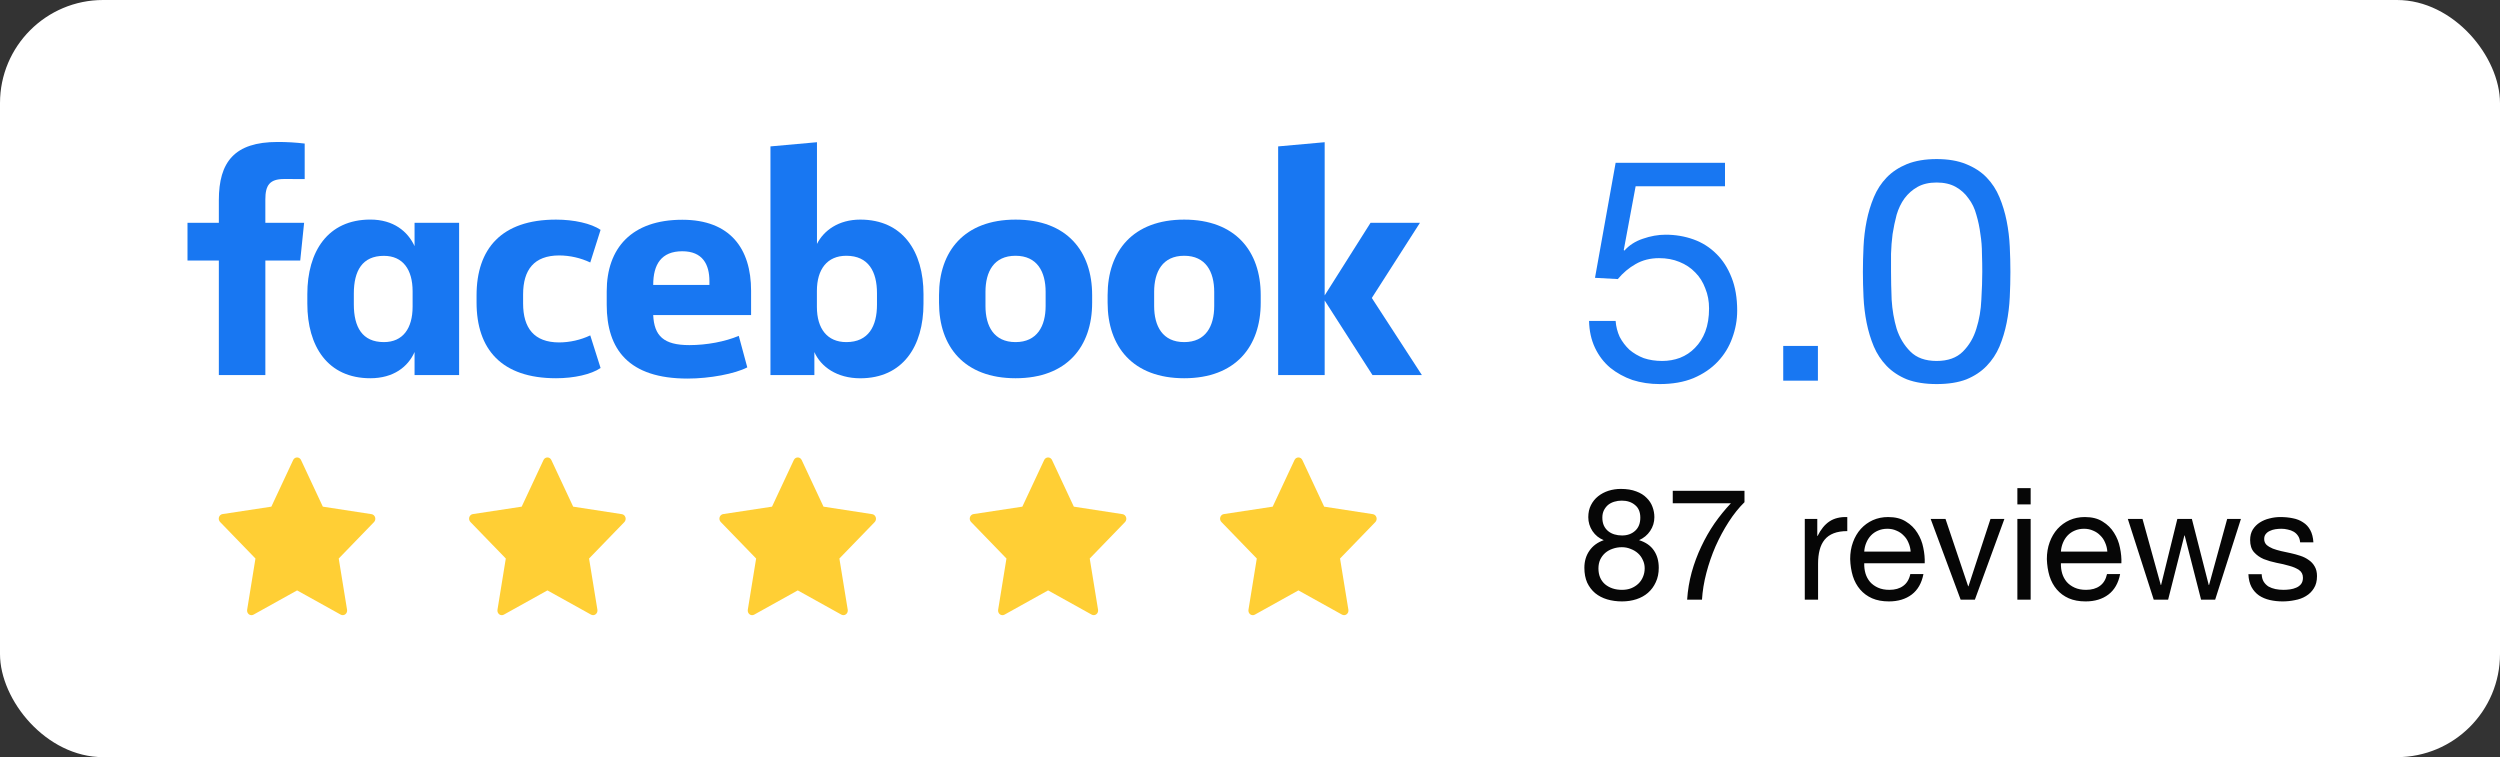
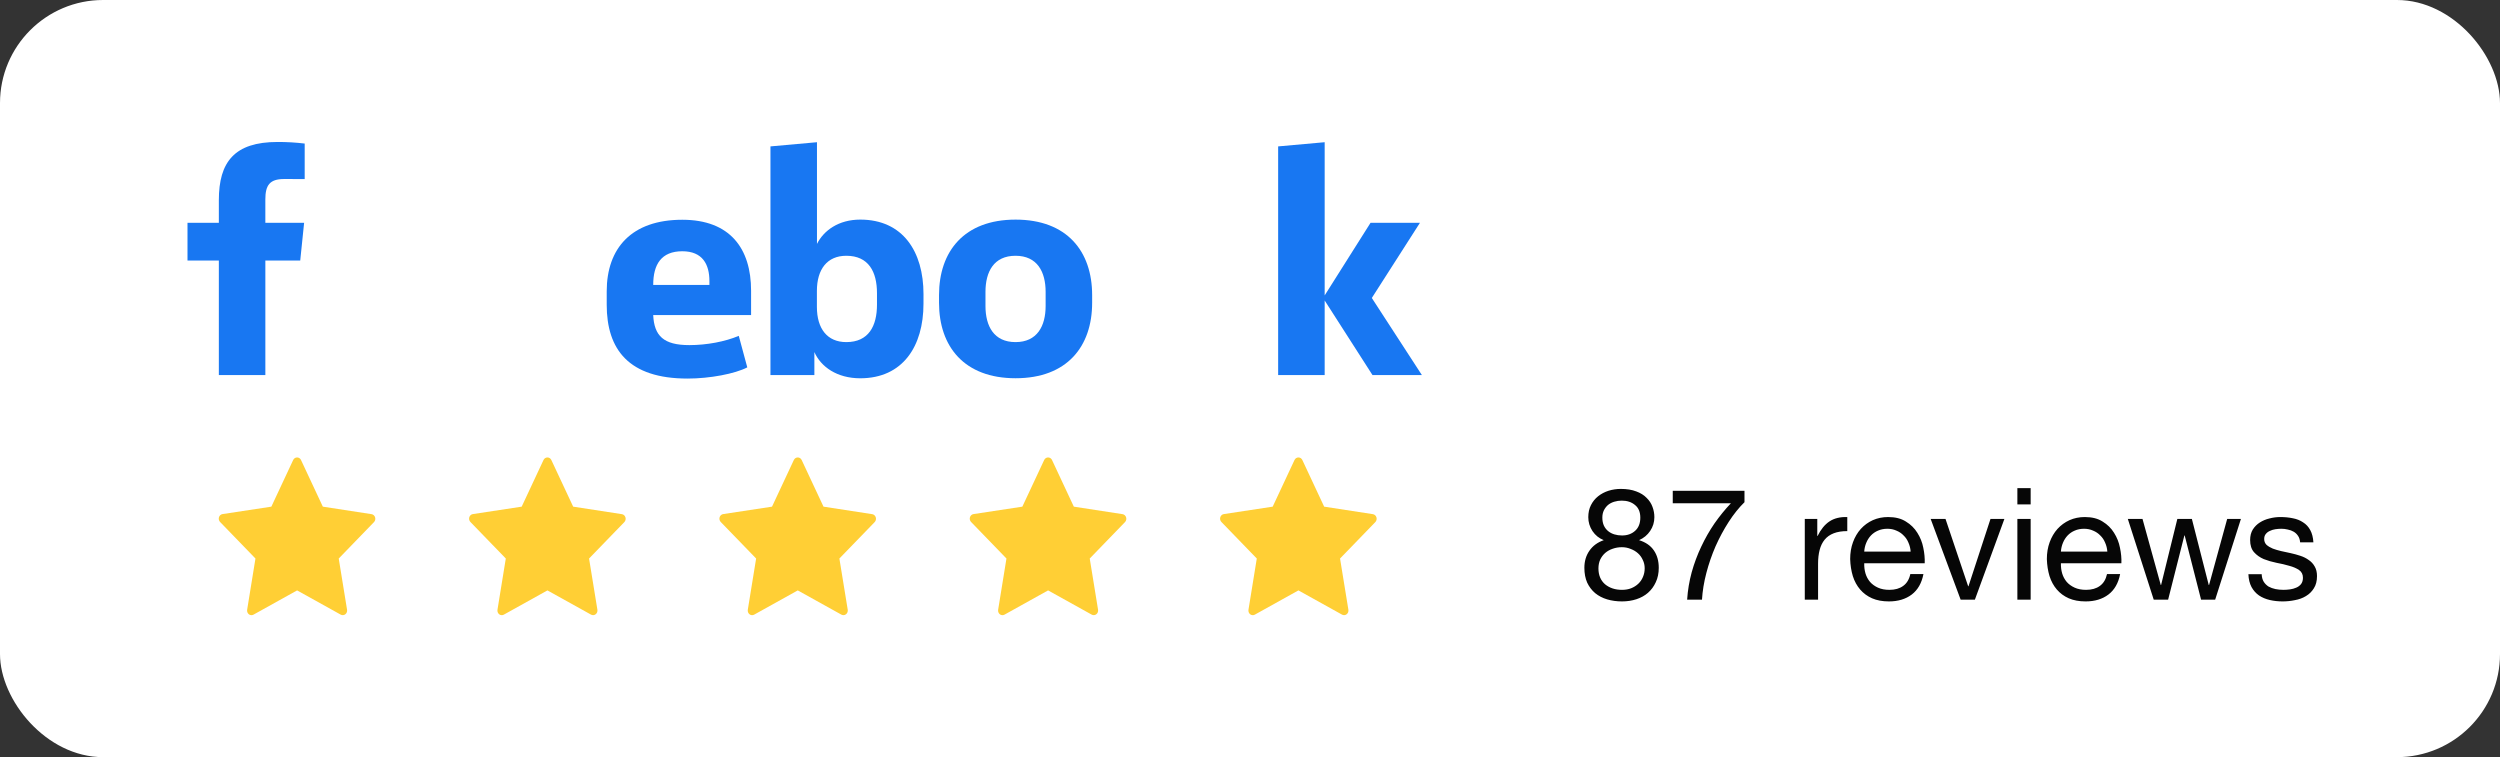
<svg xmlns="http://www.w3.org/2000/svg" width="175" height="53" viewBox="0 0 175 53" fill="none">
  <rect x="0" y="0" width="175" height="53" fill="#333333" stroke="none" />
  <rect width="175" height="53" rx="7.219" fill="white" />
  <path fill-rule="evenodd" clip-rule="evenodd" d="M26.258 36.213C26.222 36.096 26.127 36.011 26.013 35.992L22.598 35.466L21.071 32.201C21.019 32.09 20.913 32.021 20.797 32.021C20.68 32.021 20.574 32.09 20.522 32.201L18.995 35.466L15.582 35.985C15.463 36 15.363 36.087 15.327 36.208C15.291 36.328 15.324 36.461 15.413 36.546L17.882 39.096L17.3 42.683C17.28 42.805 17.327 42.928 17.422 43.001C17.516 43.074 17.642 43.083 17.745 43.025L20.797 41.328L23.849 43.024C23.953 43.081 24.078 43.072 24.173 42.999C24.267 42.927 24.314 42.803 24.294 42.681L23.711 39.096L26.18 36.546C26.264 36.46 26.294 36.331 26.258 36.213L26.258 36.213Z" fill="#FFCF35" />
  <path fill-rule="evenodd" clip-rule="evenodd" d="M43.781 36.213C43.745 36.096 43.651 36.011 43.536 35.992L40.122 35.466L38.594 32.201C38.543 32.09 38.436 32.021 38.32 32.021C38.203 32.021 38.097 32.09 38.045 32.201L36.518 35.466L33.105 35.985C32.986 36 32.887 36.087 32.85 36.208C32.814 36.328 32.848 36.461 32.936 36.546L35.406 39.096L34.823 42.683C34.804 42.805 34.851 42.928 34.945 43.001C35.04 43.074 35.165 43.083 35.269 43.025L38.32 41.328L41.373 43.024C41.476 43.081 41.602 43.072 41.696 42.999C41.79 42.927 41.838 42.803 41.818 42.681L41.234 39.096L43.704 36.546C43.788 36.46 43.818 36.331 43.782 36.213L43.781 36.213Z" fill="#FFCF35" />
  <path fill-rule="evenodd" clip-rule="evenodd" d="M61.304 36.213C61.268 36.096 61.173 36.011 61.059 35.992L57.645 35.466L56.117 32.201C56.066 32.09 55.959 32.021 55.843 32.021C55.727 32.021 55.62 32.09 55.568 32.201L54.041 35.466L50.628 35.985C50.509 36 50.41 36.087 50.373 36.208C50.337 36.328 50.37 36.461 50.459 36.546L52.929 39.096L52.346 42.683C52.327 42.805 52.373 42.928 52.468 43.001C52.563 43.074 52.688 43.083 52.792 43.025L55.843 41.328L58.896 43.024C58.999 43.081 59.125 43.072 59.219 42.999C59.313 42.927 59.361 42.803 59.341 42.681L58.757 39.096L61.227 36.546C61.311 36.46 61.341 36.331 61.304 36.213L61.304 36.213Z" fill="#FFCF35" />
  <path fill-rule="evenodd" clip-rule="evenodd" d="M78.828 36.213C78.792 36.096 78.697 36.011 78.582 35.992L75.168 35.466L73.641 32.201C73.589 32.09 73.483 32.021 73.366 32.021C73.25 32.021 73.144 32.09 73.092 32.201L71.564 35.466L68.152 35.985C68.033 36 67.933 36.087 67.897 36.208C67.86 36.328 67.894 36.461 67.983 36.546L70.452 39.096L69.87 42.683C69.85 42.805 69.897 42.928 69.992 43.001C70.086 43.074 70.212 43.083 70.315 43.025L73.366 41.328L76.419 43.024C76.522 43.081 76.648 43.072 76.742 42.999C76.837 42.927 76.884 42.803 76.864 42.681L76.281 39.096L78.75 36.546C78.834 36.46 78.864 36.331 78.828 36.213L78.828 36.213Z" fill="#FFCF35" />
  <path fill-rule="evenodd" clip-rule="evenodd" d="M96.351 36.213C96.315 36.096 96.22 36.011 96.105 35.992L92.691 35.466L91.164 32.201C91.112 32.09 91.006 32.021 90.889 32.021C90.773 32.021 90.666 32.09 90.615 32.201L89.088 35.466L85.675 35.985C85.556 36 85.456 36.087 85.42 36.208C85.383 36.328 85.417 36.461 85.505 36.546L87.975 39.096L87.393 42.683C87.373 42.805 87.42 42.928 87.515 43.001C87.609 43.074 87.735 43.083 87.838 43.025L90.889 41.328L93.942 43.024C94.046 43.081 94.171 43.072 94.265 42.999C94.36 42.927 94.407 42.803 94.387 42.681L93.803 39.096L96.273 36.546C96.357 36.46 96.387 36.331 96.351 36.213L96.351 36.213Z" fill="#FFCF35" />
  <path d="M19.886 12.531C18.868 12.531 18.574 12.978 18.574 13.963V15.598H21.288L21.016 18.239H18.575V26.253H15.319V18.239H13.125V15.598H15.319V14.008C15.319 11.345 16.404 9.938 19.43 9.938C20.064 9.936 20.698 9.973 21.328 10.049V12.534L19.886 12.531Z" fill="#1877F2" />
-   <path fill-rule="evenodd" clip-rule="evenodd" d="M25.922 15.37C22.937 15.37 21.513 17.612 21.513 20.589V21.258C21.513 24.238 22.937 26.477 25.922 26.477C27.549 26.477 28.567 25.671 29.019 24.641V26.253H32.138V15.598H29.019V17.228C28.544 16.199 27.549 15.37 25.922 15.37ZM26.871 23.947C25.356 23.947 24.768 22.895 24.768 21.306V20.549C24.768 18.961 25.356 17.909 26.871 17.909C28.205 17.909 28.883 18.871 28.883 20.393V21.463C28.883 22.985 28.205 23.947 26.871 23.947Z" fill="#1877F2" />
-   <path d="M38.921 15.373C40.186 15.373 41.385 15.643 42.041 16.09L41.318 18.373C40.639 18.053 39.898 17.885 39.147 17.881C37.383 17.881 36.617 18.888 36.617 20.612V21.238C36.617 22.963 37.385 23.97 39.147 23.97C39.898 23.965 40.639 23.797 41.318 23.477L42.041 25.76C41.385 26.208 40.187 26.477 38.921 26.477C35.1 26.477 33.359 24.44 33.359 21.172V20.679C33.359 17.411 35.1 15.373 38.921 15.373Z" fill="#1877F2" />
  <path fill-rule="evenodd" clip-rule="evenodd" d="M42.47 20.393V21.332C42.47 24.464 44.007 26.499 48.128 26.5C49.687 26.5 51.45 26.165 52.31 25.716L51.714 23.509C50.764 23.912 49.476 24.158 48.254 24.158C46.448 24.158 45.793 23.509 45.724 22.054H52.576V20.352C52.576 17.397 51.107 15.383 47.761 15.383C44.21 15.383 42.47 17.371 42.47 20.393ZM49.659 19.944H45.725V19.94C45.725 18.508 46.291 17.589 47.762 17.588C49.185 17.588 49.659 18.512 49.659 19.676V19.944Z" fill="#1877F2" />
  <path fill-rule="evenodd" clip-rule="evenodd" d="M60.216 26.48C63.197 26.48 64.644 24.238 64.644 21.261L64.645 20.591C64.645 17.611 63.202 15.372 60.217 15.372C58.702 15.372 57.662 16.134 57.188 17.074V9.955L53.932 10.248V26.256H57.006V24.644C57.458 25.674 58.589 26.48 60.216 26.48ZM59.241 17.904C60.801 17.904 61.389 19.022 61.389 20.522V21.328C61.389 22.828 60.801 23.947 59.241 23.947C57.907 23.947 57.183 23.006 57.183 21.485V20.366C57.183 18.843 57.907 17.904 59.241 17.904Z" fill="#1877F2" />
  <path fill-rule="evenodd" clip-rule="evenodd" d="M65.732 20.657V21.194C65.732 24.26 67.497 26.477 71.092 26.477C74.687 26.477 76.45 24.26 76.45 21.194V20.657C76.45 17.589 74.686 15.373 71.091 15.373C67.496 15.373 65.732 17.589 65.732 20.657ZM71.086 17.904C72.606 17.904 73.194 19.023 73.194 20.433V21.418C73.194 22.828 72.6 23.947 71.086 23.947C69.571 23.947 68.983 22.828 68.983 21.418V20.433C68.983 19.023 69.566 17.904 71.086 17.904Z" fill="#1877F2" />
-   <path fill-rule="evenodd" clip-rule="evenodd" d="M77.533 20.657V21.194C77.533 24.26 79.297 26.477 82.892 26.477C86.487 26.477 88.25 24.26 88.25 21.194V20.657C88.25 17.589 86.487 15.373 82.892 15.373C79.297 15.373 77.533 17.589 77.533 20.657ZM82.892 17.904C84.407 17.904 84.995 19.023 84.995 20.433V21.418C84.995 22.828 84.407 23.947 82.892 23.947C81.377 23.947 80.79 22.828 80.79 21.418V20.433C80.79 19.023 81.377 17.904 82.892 17.904Z" fill="#1877F2" />
  <path d="M92.727 20.679L95.937 15.598H99.395L96.027 20.858L99.531 26.253H96.073L92.727 21.034V26.253H89.47V10.248L92.727 9.955V20.679Z" fill="#1877F2" />
  <path d="M112.164 36.236C112.164 36.448 112.201 36.634 112.273 36.794C112.346 36.947 112.445 37.075 112.569 37.177C112.693 37.279 112.839 37.356 113.006 37.407C113.174 37.458 113.353 37.483 113.542 37.483C113.914 37.483 114.22 37.374 114.461 37.155C114.702 36.936 114.822 36.63 114.822 36.236C114.822 35.843 114.698 35.547 114.45 35.35C114.209 35.146 113.899 35.044 113.52 35.044C113.338 35.044 113.163 35.07 112.995 35.121C112.828 35.172 112.682 35.248 112.558 35.35C112.441 35.453 112.346 35.577 112.273 35.722C112.201 35.868 112.164 36.039 112.164 36.236ZM111.18 36.204C111.18 35.883 111.242 35.602 111.366 35.361C111.49 35.114 111.657 34.906 111.869 34.738C112.08 34.57 112.321 34.443 112.591 34.355C112.868 34.268 113.156 34.224 113.455 34.224C113.878 34.224 114.239 34.282 114.538 34.399C114.836 34.508 115.077 34.658 115.259 34.847C115.449 35.03 115.588 35.241 115.675 35.482C115.763 35.715 115.806 35.956 115.806 36.204C115.806 36.554 115.708 36.874 115.511 37.166C115.321 37.45 115.063 37.666 114.734 37.811C115.201 37.957 115.547 38.198 115.773 38.533C115.999 38.861 116.113 39.266 116.113 39.747C116.113 40.127 116.043 40.462 115.905 40.754C115.773 41.045 115.591 41.293 115.358 41.497C115.132 41.694 114.862 41.844 114.548 41.946C114.235 42.048 113.899 42.099 113.542 42.099C113.17 42.099 112.824 42.051 112.503 41.957C112.182 41.862 111.902 41.716 111.661 41.519C111.428 41.322 111.242 41.078 111.103 40.786C110.972 40.487 110.906 40.141 110.906 39.747C110.906 39.288 111.023 38.891 111.256 38.555C111.49 38.212 111.825 37.965 112.263 37.811C111.934 37.68 111.672 37.469 111.475 37.177C111.278 36.878 111.18 36.554 111.18 36.204ZM111.891 39.791C111.891 40.258 112.044 40.626 112.35 40.896C112.664 41.158 113.061 41.289 113.542 41.289C113.776 41.289 113.987 41.253 114.177 41.18C114.373 41.1 114.541 40.994 114.68 40.863C114.826 40.724 114.935 40.564 115.008 40.382C115.088 40.199 115.128 39.999 115.128 39.78C115.128 39.569 115.084 39.376 114.997 39.2C114.917 39.018 114.804 38.861 114.658 38.73C114.512 38.599 114.341 38.497 114.144 38.424C113.954 38.344 113.75 38.304 113.531 38.304C113.305 38.304 113.09 38.34 112.886 38.413C112.689 38.479 112.514 38.577 112.361 38.708C112.215 38.84 112.098 38.996 112.011 39.179C111.931 39.361 111.891 39.565 111.891 39.791ZM122.114 35.154C121.72 35.54 121.352 35.999 121.009 36.532C120.666 37.064 120.36 37.633 120.09 38.238C119.828 38.843 119.612 39.467 119.445 40.108C119.277 40.75 119.175 41.373 119.139 41.979H118.099C118.143 41.322 118.249 40.684 118.417 40.065C118.592 39.437 118.814 38.84 119.084 38.271C119.354 37.695 119.664 37.151 120.014 36.641C120.371 36.131 120.754 35.66 121.162 35.23H117.093V34.355H122.114V35.154ZM126.335 36.324H127.21V37.516H127.232C127.458 37.057 127.735 36.718 128.063 36.499C128.391 36.28 128.807 36.178 129.31 36.193V37.177C128.938 37.177 128.621 37.228 128.359 37.33C128.096 37.432 127.885 37.582 127.724 37.779C127.564 37.975 127.447 38.216 127.374 38.501C127.301 38.778 127.265 39.098 127.265 39.463V41.979H126.335V36.324ZM133.745 38.61C133.73 38.391 133.679 38.183 133.591 37.986C133.511 37.789 133.398 37.622 133.252 37.483C133.114 37.337 132.946 37.224 132.749 37.144C132.56 37.057 132.348 37.013 132.115 37.013C131.874 37.013 131.656 37.057 131.459 37.144C131.269 37.224 131.105 37.337 130.966 37.483C130.828 37.629 130.719 37.8 130.638 37.997C130.558 38.187 130.511 38.391 130.496 38.61H133.745ZM134.641 40.185C134.518 40.819 134.244 41.297 133.821 41.618C133.398 41.938 132.866 42.099 132.224 42.099C131.772 42.099 131.378 42.026 131.043 41.88C130.715 41.734 130.438 41.53 130.212 41.268C129.986 41.005 129.814 40.692 129.698 40.327C129.588 39.962 129.526 39.565 129.512 39.135C129.512 38.705 129.577 38.311 129.709 37.954C129.84 37.596 130.022 37.286 130.256 37.024C130.496 36.761 130.777 36.557 131.098 36.411C131.426 36.266 131.783 36.193 132.17 36.193C132.673 36.193 133.088 36.298 133.416 36.51C133.752 36.714 134.018 36.977 134.215 37.297C134.419 37.618 134.558 37.968 134.631 38.347C134.711 38.727 134.744 39.087 134.729 39.43H130.496C130.489 39.678 130.518 39.915 130.584 40.141C130.649 40.36 130.755 40.557 130.901 40.732C131.047 40.899 131.233 41.034 131.459 41.136C131.685 41.239 131.951 41.289 132.257 41.289C132.651 41.289 132.972 41.198 133.22 41.016C133.475 40.834 133.643 40.557 133.723 40.185H134.641ZM138.241 41.979H137.246L135.146 36.324H136.185L137.771 41.038H137.793L139.335 36.324H140.308L138.241 41.979ZM142.146 35.307H141.216V34.169H142.146V35.307ZM141.216 36.324H142.146V41.979H141.216V36.324ZM147.513 38.61C147.498 38.391 147.447 38.183 147.359 37.986C147.279 37.789 147.166 37.622 147.02 37.483C146.882 37.337 146.714 37.224 146.517 37.144C146.328 37.057 146.116 37.013 145.883 37.013C145.642 37.013 145.424 37.057 145.227 37.144C145.037 37.224 144.873 37.337 144.734 37.483C144.596 37.629 144.487 37.8 144.406 37.997C144.326 38.187 144.279 38.391 144.264 38.61H147.513ZM148.409 40.185C148.286 40.819 148.012 41.297 147.589 41.618C147.166 41.938 146.634 42.099 145.992 42.099C145.54 42.099 145.146 42.026 144.811 41.88C144.483 41.734 144.206 41.53 143.98 41.268C143.754 41.005 143.582 40.692 143.466 40.327C143.356 39.962 143.294 39.565 143.28 39.135C143.28 38.705 143.345 38.311 143.477 37.954C143.608 37.596 143.79 37.286 144.024 37.024C144.264 36.761 144.545 36.557 144.866 36.411C145.194 36.266 145.551 36.193 145.938 36.193C146.441 36.193 146.856 36.298 147.184 36.51C147.52 36.714 147.786 36.977 147.983 37.297C148.187 37.618 148.326 37.968 148.399 38.347C148.479 38.727 148.512 39.087 148.497 39.43H144.264C144.257 39.678 144.286 39.915 144.352 40.141C144.417 40.36 144.523 40.557 144.669 40.732C144.815 40.899 145.001 41.034 145.227 41.136C145.453 41.239 145.719 41.289 146.025 41.289C146.419 41.289 146.74 41.198 146.988 41.016C147.243 40.834 147.411 40.557 147.491 40.185H148.409ZM155.061 41.979H154.076L152.928 37.483H152.906L151.768 41.979H150.762L148.947 36.324H149.975L151.254 40.95H151.276L152.414 36.324H153.431L154.612 40.95H154.634L155.903 36.324H156.865L155.061 41.979ZM158.318 40.196C158.325 40.4 158.373 40.575 158.46 40.721C158.548 40.859 158.661 40.972 158.799 41.06C158.945 41.14 159.106 41.198 159.281 41.235C159.463 41.271 159.649 41.289 159.838 41.289C159.984 41.289 160.137 41.279 160.298 41.257C160.458 41.235 160.604 41.195 160.735 41.136C160.874 41.078 160.987 40.994 161.074 40.885C161.162 40.768 161.206 40.622 161.206 40.447C161.206 40.207 161.114 40.024 160.932 39.901C160.75 39.776 160.52 39.678 160.243 39.605C159.973 39.525 159.678 39.456 159.357 39.397C159.036 39.332 158.737 39.244 158.46 39.135C158.19 39.018 157.964 38.858 157.782 38.654C157.6 38.449 157.509 38.165 157.509 37.8C157.509 37.516 157.571 37.272 157.695 37.068C157.826 36.864 157.99 36.699 158.187 36.575C158.391 36.444 158.617 36.349 158.865 36.291C159.12 36.225 159.372 36.193 159.62 36.193C159.94 36.193 160.236 36.222 160.506 36.28C160.775 36.331 161.012 36.426 161.216 36.565C161.428 36.696 161.596 36.878 161.72 37.111C161.844 37.337 161.916 37.622 161.938 37.965H161.009C160.994 37.782 160.947 37.633 160.866 37.516C160.786 37.392 160.684 37.294 160.56 37.221C160.436 37.148 160.298 37.097 160.145 37.068C159.999 37.031 159.849 37.013 159.696 37.013C159.558 37.013 159.415 37.024 159.27 37.046C159.131 37.068 159.003 37.108 158.887 37.166C158.77 37.217 158.675 37.29 158.602 37.385C158.529 37.472 158.493 37.589 158.493 37.735C158.493 37.895 158.548 38.03 158.657 38.139C158.774 38.242 158.92 38.329 159.095 38.402C159.27 38.468 159.466 38.526 159.685 38.577C159.904 38.621 160.123 38.668 160.341 38.719C160.575 38.77 160.801 38.832 161.02 38.905C161.246 38.978 161.442 39.077 161.61 39.2C161.785 39.317 161.924 39.467 162.026 39.649C162.135 39.831 162.19 40.057 162.19 40.327C162.19 40.67 162.117 40.954 161.971 41.18C161.833 41.406 161.647 41.589 161.413 41.727C161.187 41.866 160.928 41.96 160.637 42.011C160.352 42.07 160.068 42.099 159.784 42.099C159.47 42.099 159.171 42.066 158.887 42.001C158.602 41.935 158.351 41.829 158.132 41.683C157.913 41.53 157.738 41.333 157.607 41.093C157.476 40.845 157.403 40.546 157.388 40.196H158.318Z" fill="#060606" />
-   <path d="M120.75 13.038H114.494L113.663 17.501L113.706 17.545C114.042 17.166 114.472 16.888 114.997 16.713C115.536 16.524 116.069 16.429 116.594 16.429C117.279 16.429 117.928 16.538 118.541 16.757C119.153 16.976 119.685 17.311 120.138 17.763C120.59 18.201 120.947 18.755 121.209 19.426C121.472 20.082 121.603 20.855 121.603 21.745C121.603 22.401 121.486 23.043 121.253 23.67C121.034 24.282 120.699 24.829 120.247 25.31C119.795 25.791 119.226 26.178 118.541 26.47C117.87 26.747 117.082 26.885 116.178 26.885C115.507 26.885 114.873 26.791 114.275 26.601C113.692 26.397 113.174 26.112 112.722 25.748C112.27 25.369 111.913 24.902 111.65 24.348C111.388 23.794 111.249 23.166 111.234 22.466H113.094C113.123 22.86 113.218 23.232 113.378 23.582C113.553 23.918 113.779 24.216 114.056 24.479C114.348 24.727 114.683 24.924 115.063 25.07C115.456 25.201 115.886 25.267 116.353 25.267C116.791 25.267 117.206 25.194 117.6 25.048C118.008 24.887 118.358 24.654 118.65 24.348C118.956 24.041 119.197 23.662 119.372 23.21C119.547 22.744 119.634 22.204 119.634 21.591C119.634 21.081 119.547 20.614 119.372 20.192C119.211 19.754 118.978 19.382 118.672 19.076C118.366 18.755 117.994 18.507 117.556 18.332C117.133 18.157 116.659 18.07 116.134 18.07C115.522 18.07 114.975 18.208 114.494 18.485C114.027 18.748 113.611 19.098 113.247 19.535L111.65 19.448L113.094 11.398H120.75V13.038ZM124.826 24.216H127.254V26.645H124.826V24.216ZM132.372 19.01C132.372 19.594 132.386 20.25 132.415 20.979C132.459 21.694 132.576 22.372 132.765 23.013C132.97 23.64 133.29 24.173 133.728 24.61C134.165 25.048 134.778 25.267 135.565 25.267C136.353 25.267 136.965 25.048 137.403 24.61C137.84 24.173 138.154 23.64 138.344 23.013C138.548 22.372 138.664 21.694 138.694 20.979C138.737 20.25 138.759 19.594 138.759 19.01C138.759 18.631 138.752 18.215 138.737 17.763C138.737 17.297 138.701 16.837 138.628 16.385C138.57 15.919 138.475 15.466 138.344 15.029C138.227 14.591 138.045 14.212 137.797 13.892C137.563 13.556 137.264 13.286 136.9 13.082C136.535 12.878 136.09 12.776 135.565 12.776C135.04 12.776 134.596 12.878 134.231 13.082C133.867 13.286 133.56 13.556 133.312 13.892C133.079 14.212 132.897 14.591 132.765 15.029C132.649 15.466 132.554 15.919 132.481 16.385C132.423 16.837 132.386 17.297 132.372 17.763C132.372 18.215 132.372 18.631 132.372 19.01ZM130.403 19.032C130.403 18.463 130.418 17.873 130.447 17.26C130.476 16.648 130.549 16.05 130.665 15.466C130.782 14.883 130.95 14.329 131.169 13.804C131.387 13.279 131.686 12.82 132.065 12.426C132.445 12.032 132.919 11.719 133.487 11.485C134.071 11.252 134.763 11.135 135.565 11.135C136.368 11.135 137.053 11.252 137.622 11.485C138.205 11.719 138.686 12.032 139.065 12.426C139.445 12.82 139.744 13.279 139.962 13.804C140.181 14.329 140.349 14.883 140.465 15.466C140.582 16.05 140.655 16.648 140.684 17.26C140.713 17.873 140.728 18.463 140.728 19.032C140.728 19.601 140.713 20.192 140.684 20.804C140.655 21.416 140.582 22.014 140.465 22.598C140.349 23.181 140.181 23.735 139.962 24.26C139.744 24.771 139.445 25.223 139.065 25.616C138.686 26.01 138.212 26.324 137.644 26.557C137.075 26.776 136.382 26.885 135.565 26.885C134.763 26.885 134.071 26.776 133.487 26.557C132.919 26.324 132.445 26.01 132.065 25.616C131.686 25.223 131.387 24.771 131.169 24.26C130.95 23.735 130.782 23.181 130.665 22.598C130.549 22.014 130.476 21.416 130.447 20.804C130.418 20.192 130.403 19.601 130.403 19.032Z" fill="#1877F2" />
</svg>